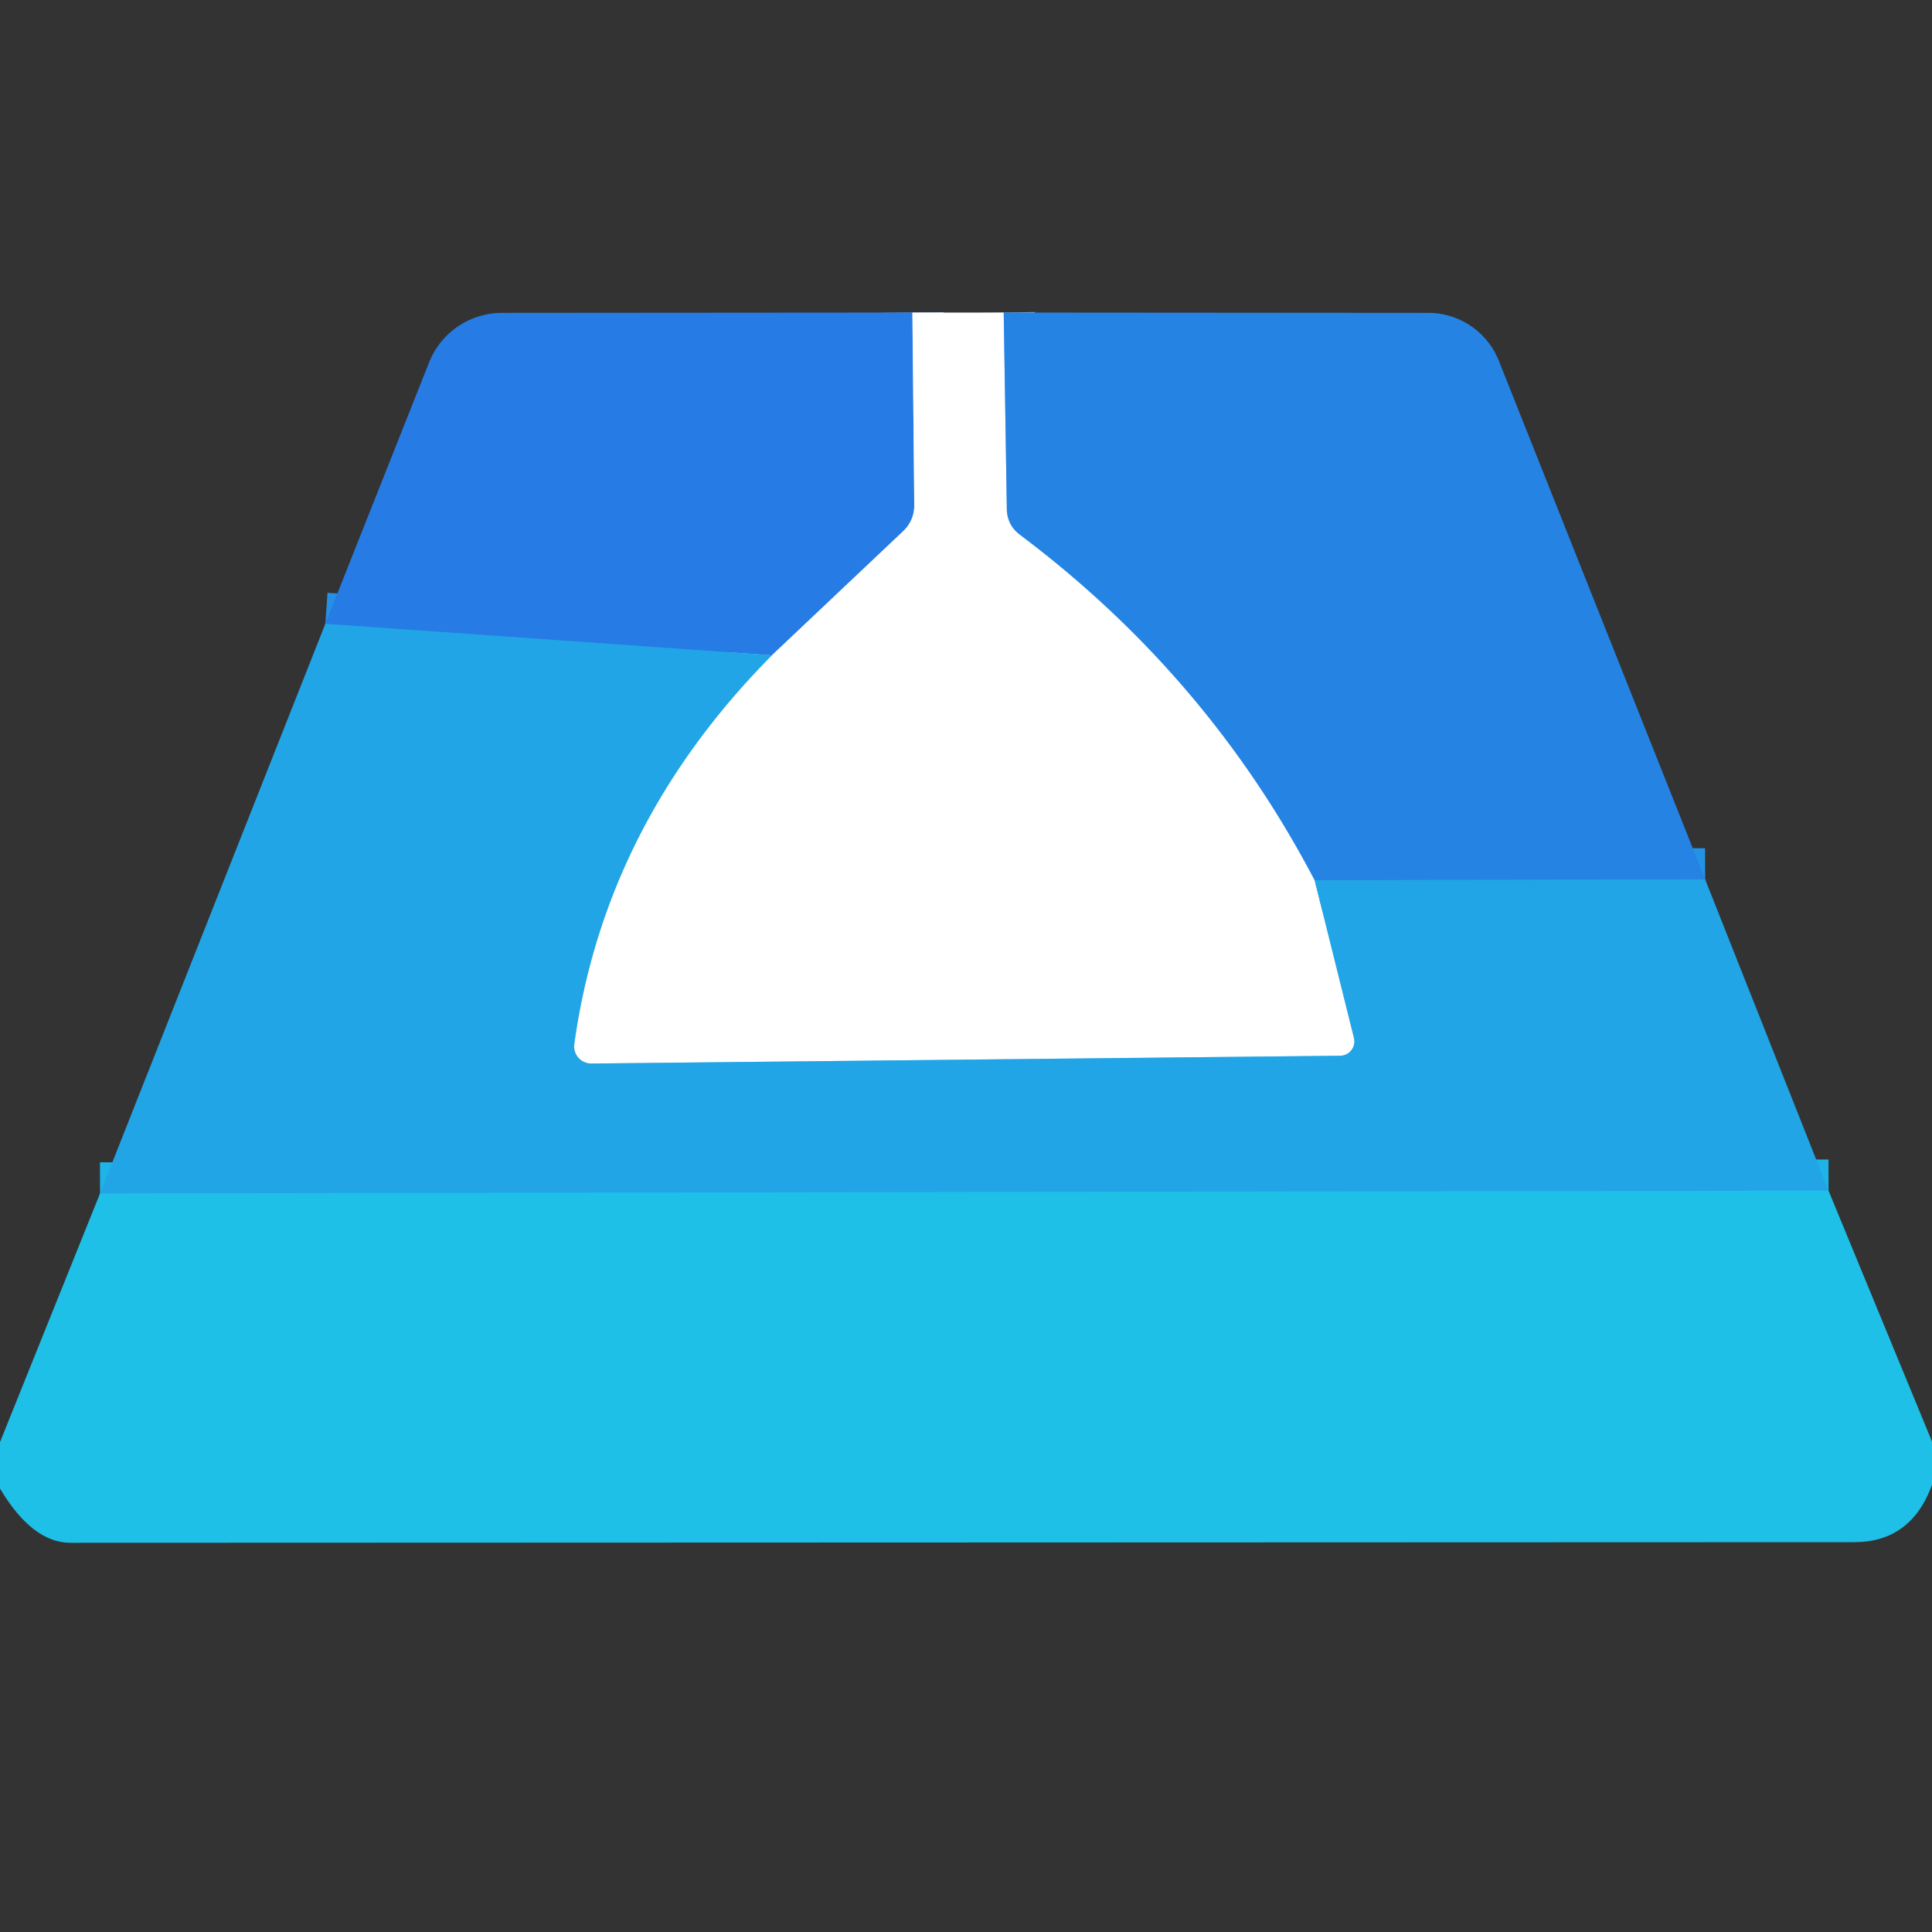
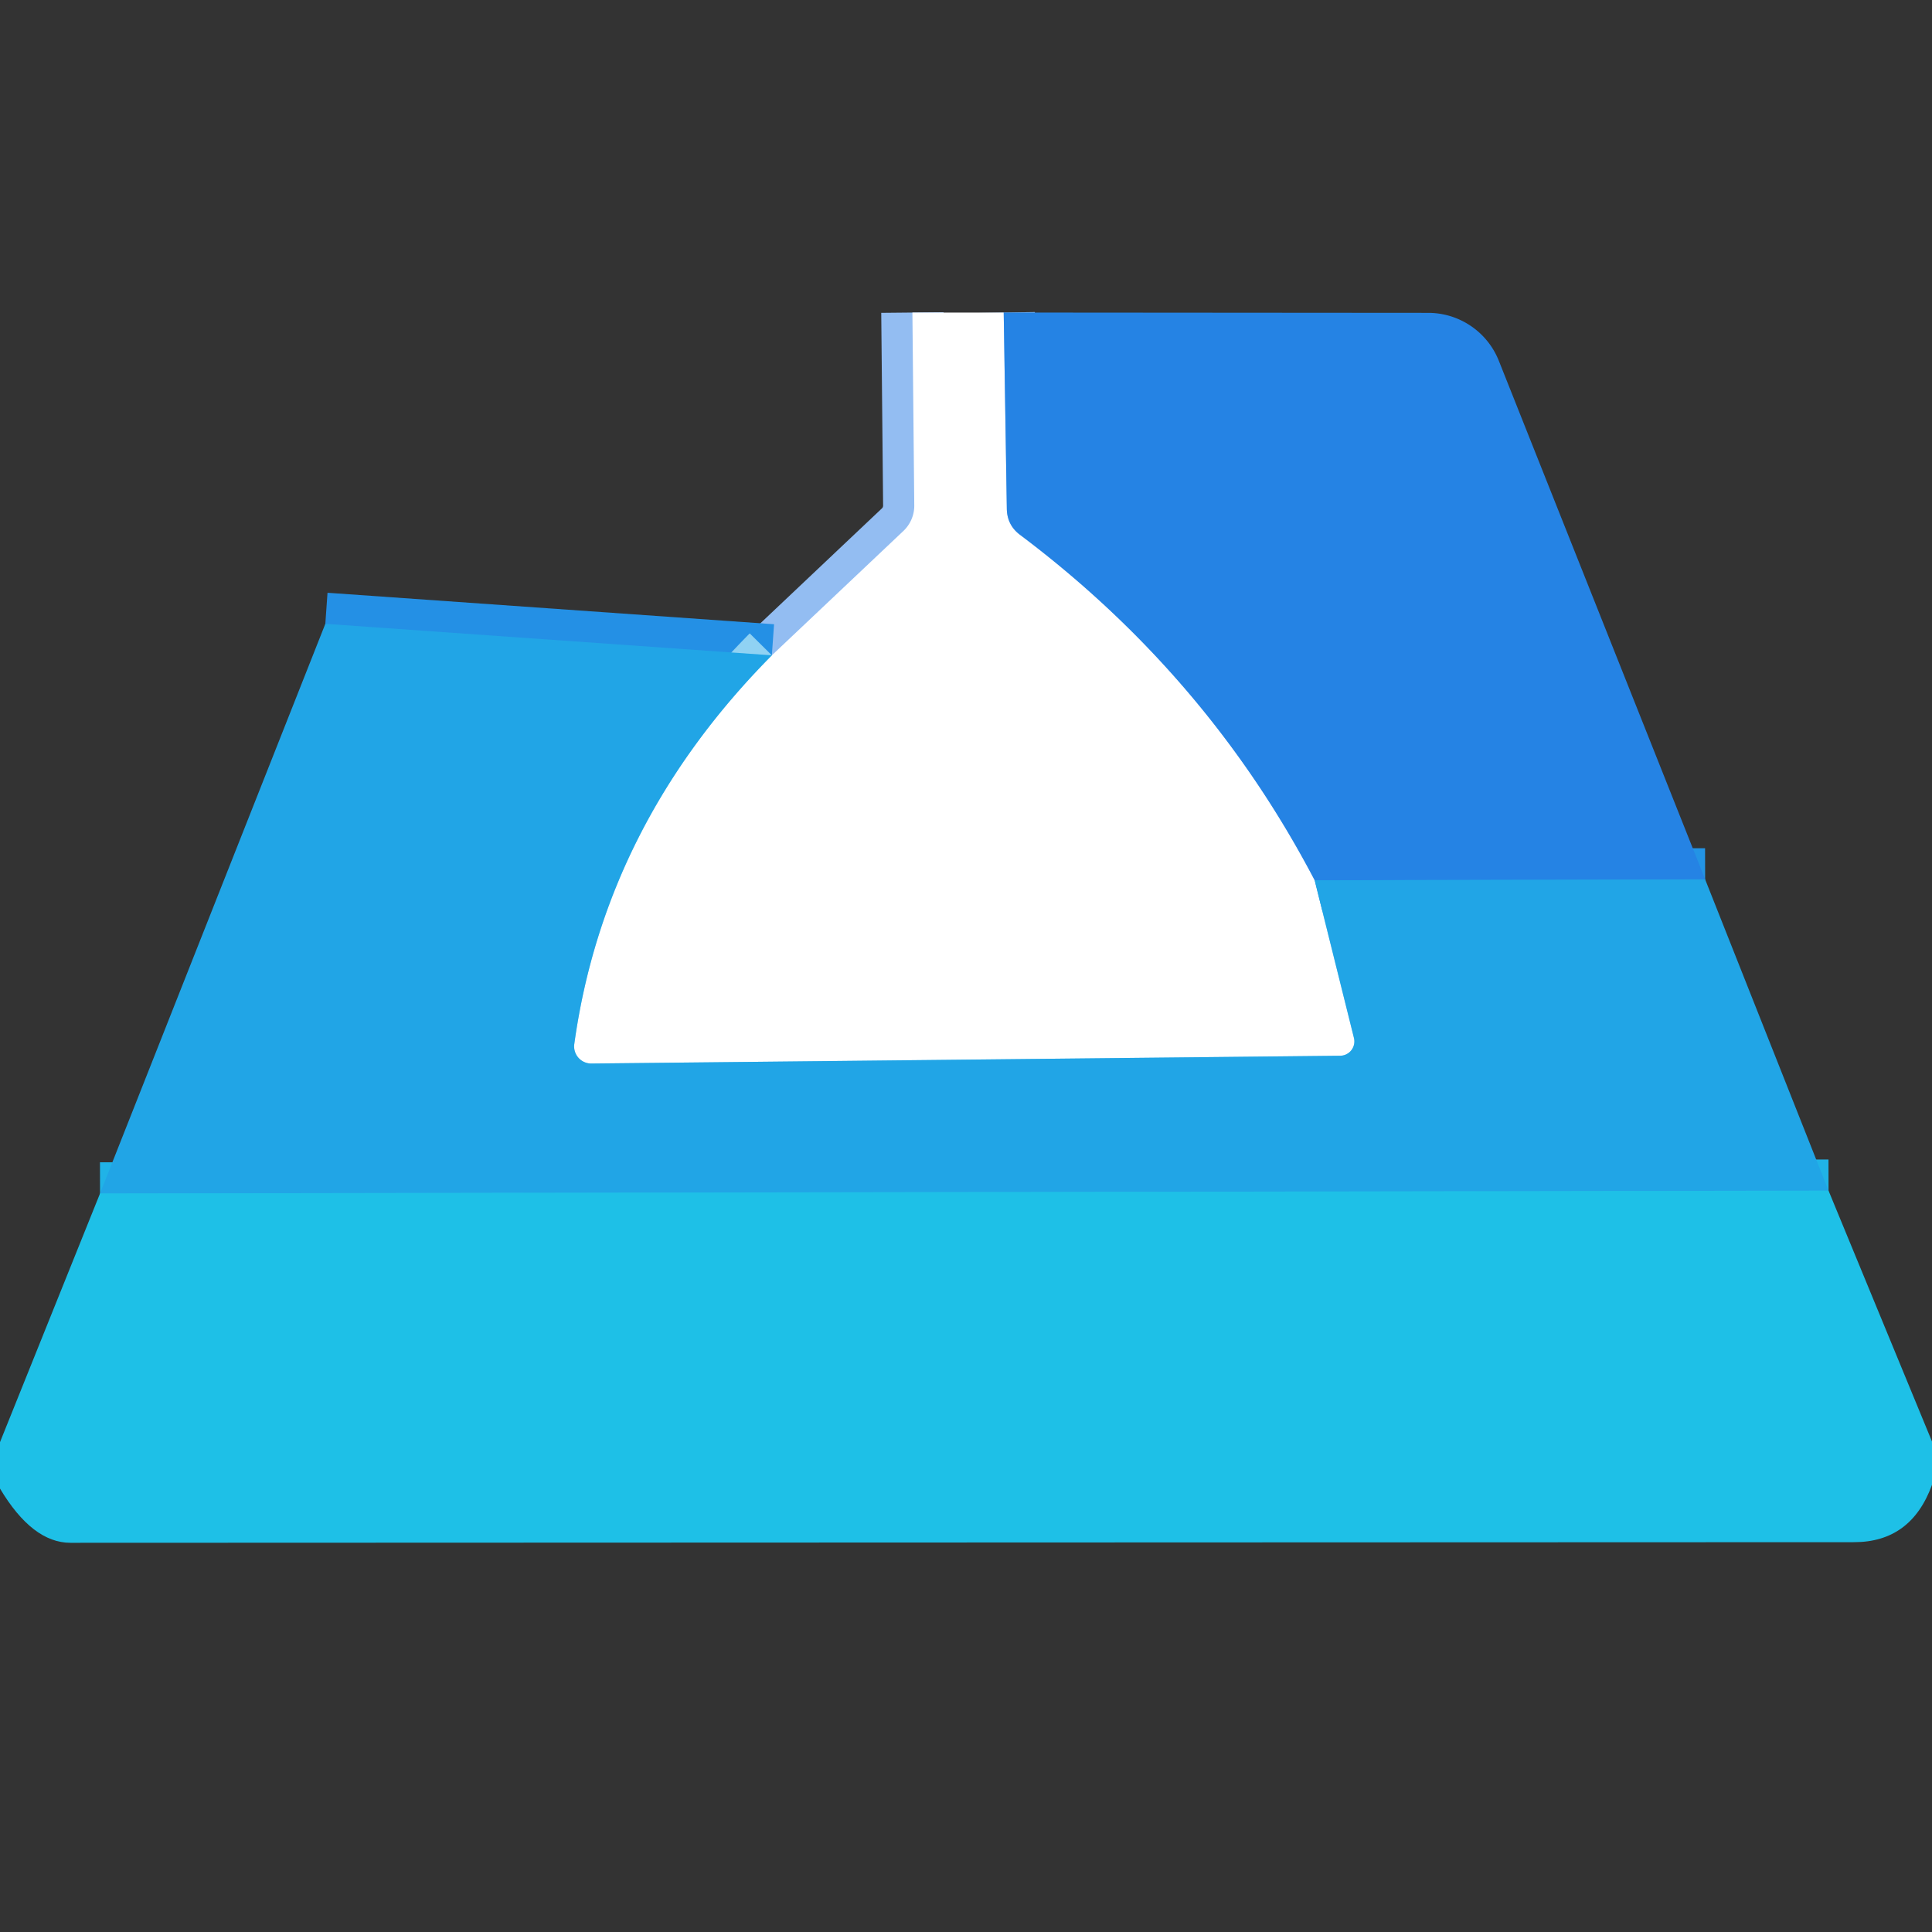
<svg xmlns="http://www.w3.org/2000/svg" version="1.1" viewBox="0.00 0.00 62.00 62.00">
  <rect x="0.00" y="0.00" width="62.00" height="62.00" fill="#333333" stroke="none" />
  <g stroke-width="2.00" fill="none" stroke-linecap="butt">
    <path stroke="#93bdf2" vector-effect="non-scaling-stroke" d="   M 29.28 10.03   L 29.34 16.23   A 1.12 1.11 -21.7 0 1 28.99 17.04   L 24.77 21.03" />
    <path stroke="#2490e5" vector-effect="non-scaling-stroke" d="   M 24.77 21.03   L 10.44 20.02" />
    <path stroke="#92c1f2" vector-effect="non-scaling-stroke" d="   M 32.21 10.03   L 32.31 16.33   Q 32.32 16.85 32.73 17.16   Q 38.75 21.68 42.19 28.25" />
    <path stroke="#90d2f3" vector-effect="non-scaling-stroke" d="   M 42.19 28.25   L 43.45 33.31   A 0.46 0.46 0.0 0 1 43.01 33.88   L 18.98 34.13   A 0.55 0.55 0.0 0 1 18.43 33.50   Q 19.41 26.44 24.77 21.03" />
    <path stroke="#2394e5" vector-effect="non-scaling-stroke" d="   M 54.72 28.22   L 42.19 28.25" />
    <path stroke="#20b3e7" vector-effect="non-scaling-stroke" d="   M 58.68 38.21   L 3.21 38.30" />
  </g>
-   <path fill="#277be4" d="   M 29.28 10.03   L 29.34 16.23   A 1.12 1.11 -21.7 0 1 28.99 17.04   L 24.77 21.03   L 10.44 20.02   L 13.77 11.63   A 2.52 2.52 0.0 0 1 16.11 10.04   L 29.28 10.03   Z" />
  <path fill="#ffffff" d="   M 32.21 10.03   L 32.31 16.33   Q 32.32 16.85 32.73 17.16   Q 38.75 21.68 42.19 28.25   L 43.45 33.31   A 0.46 0.46 0.0 0 1 43.01 33.88   L 18.98 34.13   A 0.55 0.55 0.0 0 1 18.43 33.50   Q 19.41 26.44 24.77 21.03   L 28.99 17.04   A 1.12 1.11 -21.7 0 0 29.34 16.23   L 29.28 10.03   L 32.21 10.03   Z" />
  <path fill="#2583e4" d="   M 54.72 28.22   L 42.19 28.25   Q 38.75 21.68 32.73 17.16   Q 32.32 16.85 32.31 16.33   L 32.21 10.03   L 45.83 10.04   A 2.44 2.44 0.0 0 1 48.10 11.58   L 54.72 28.22   Z" />
  <path fill="#21a5e6" d="   M 24.77 21.03   Q 19.41 26.44 18.43 33.50   A 0.55 0.55 0.0 0 0 18.98 34.13   L 43.01 33.88   A 0.46 0.46 0.0 0 0 43.45 33.31   L 42.19 28.25   L 54.72 28.22   L 58.68 38.21   L 3.21 38.30   L 10.44 20.02   L 24.77 21.03   Z" />
  <path fill="#1ec0e7" d="   M 58.68 38.21   L 62.00 46.26   L 62.00 47.65   Q 61.33 49.49 59.50 49.49   Q 30.88 49.50 2.26 49.51   Q 1.04 49.51 0.00 47.77   L 0.00 46.28   L 3.21 38.30   L 58.68 38.21   Z" />
</svg>